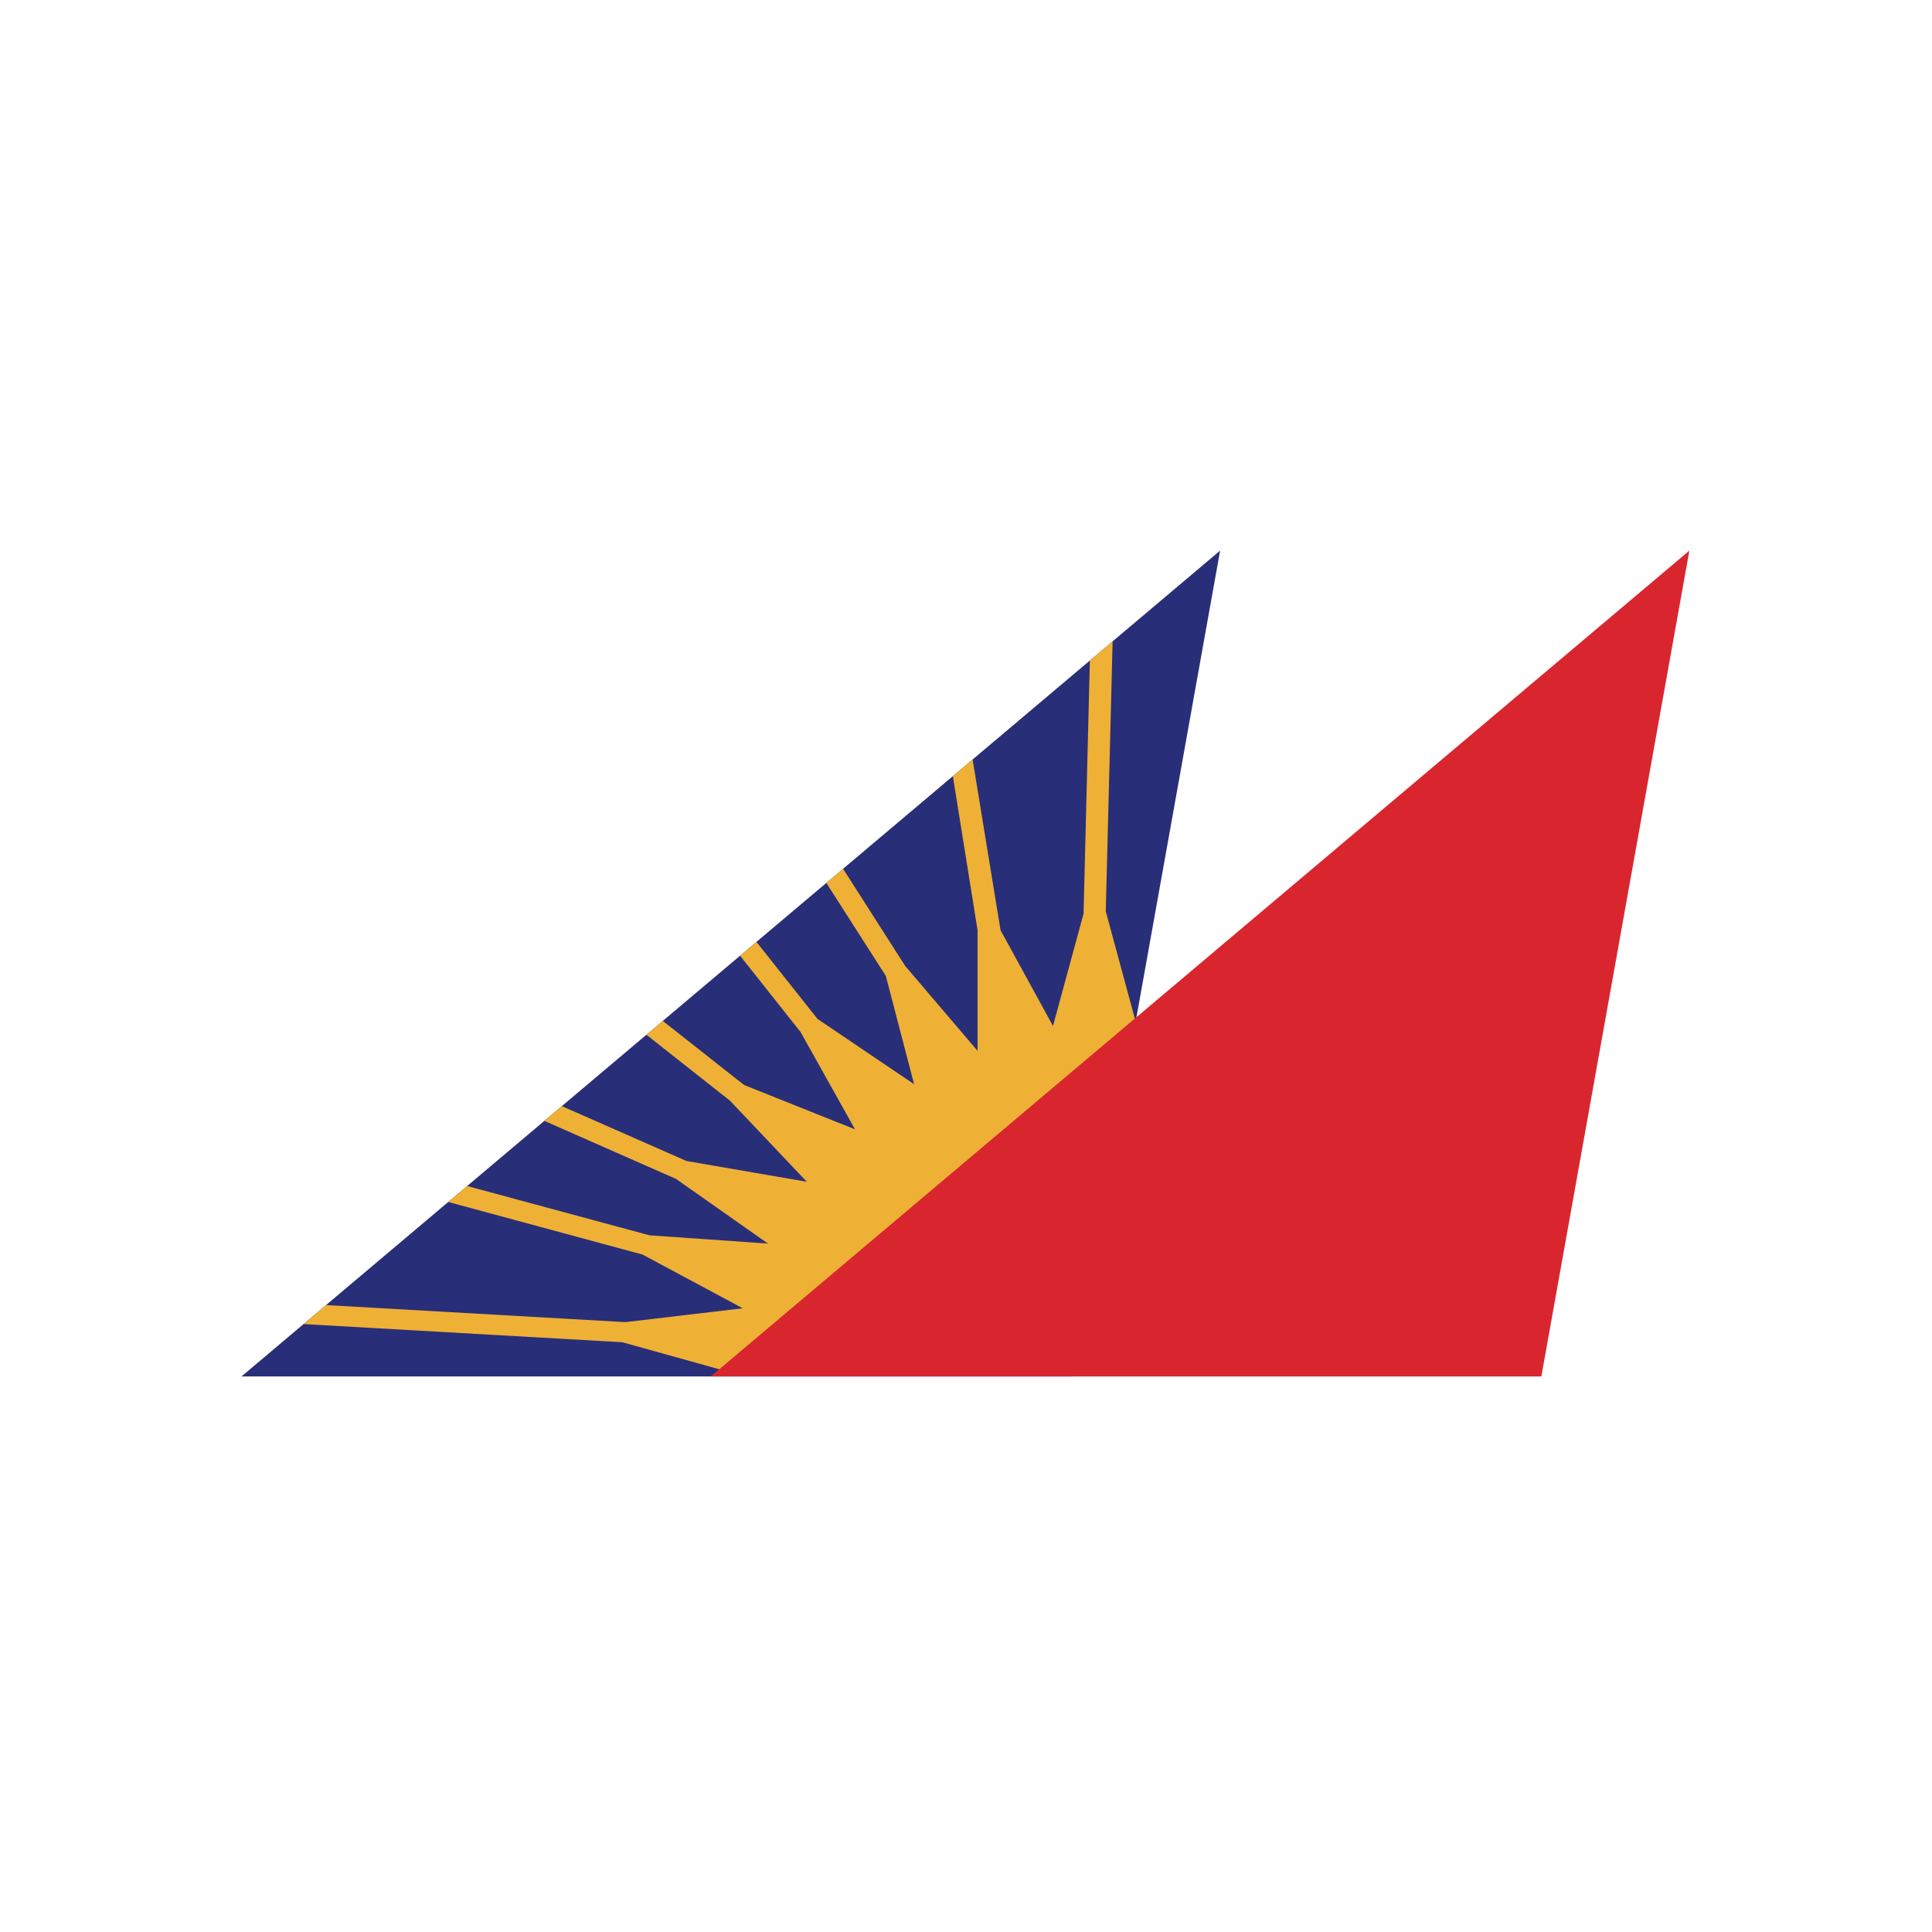
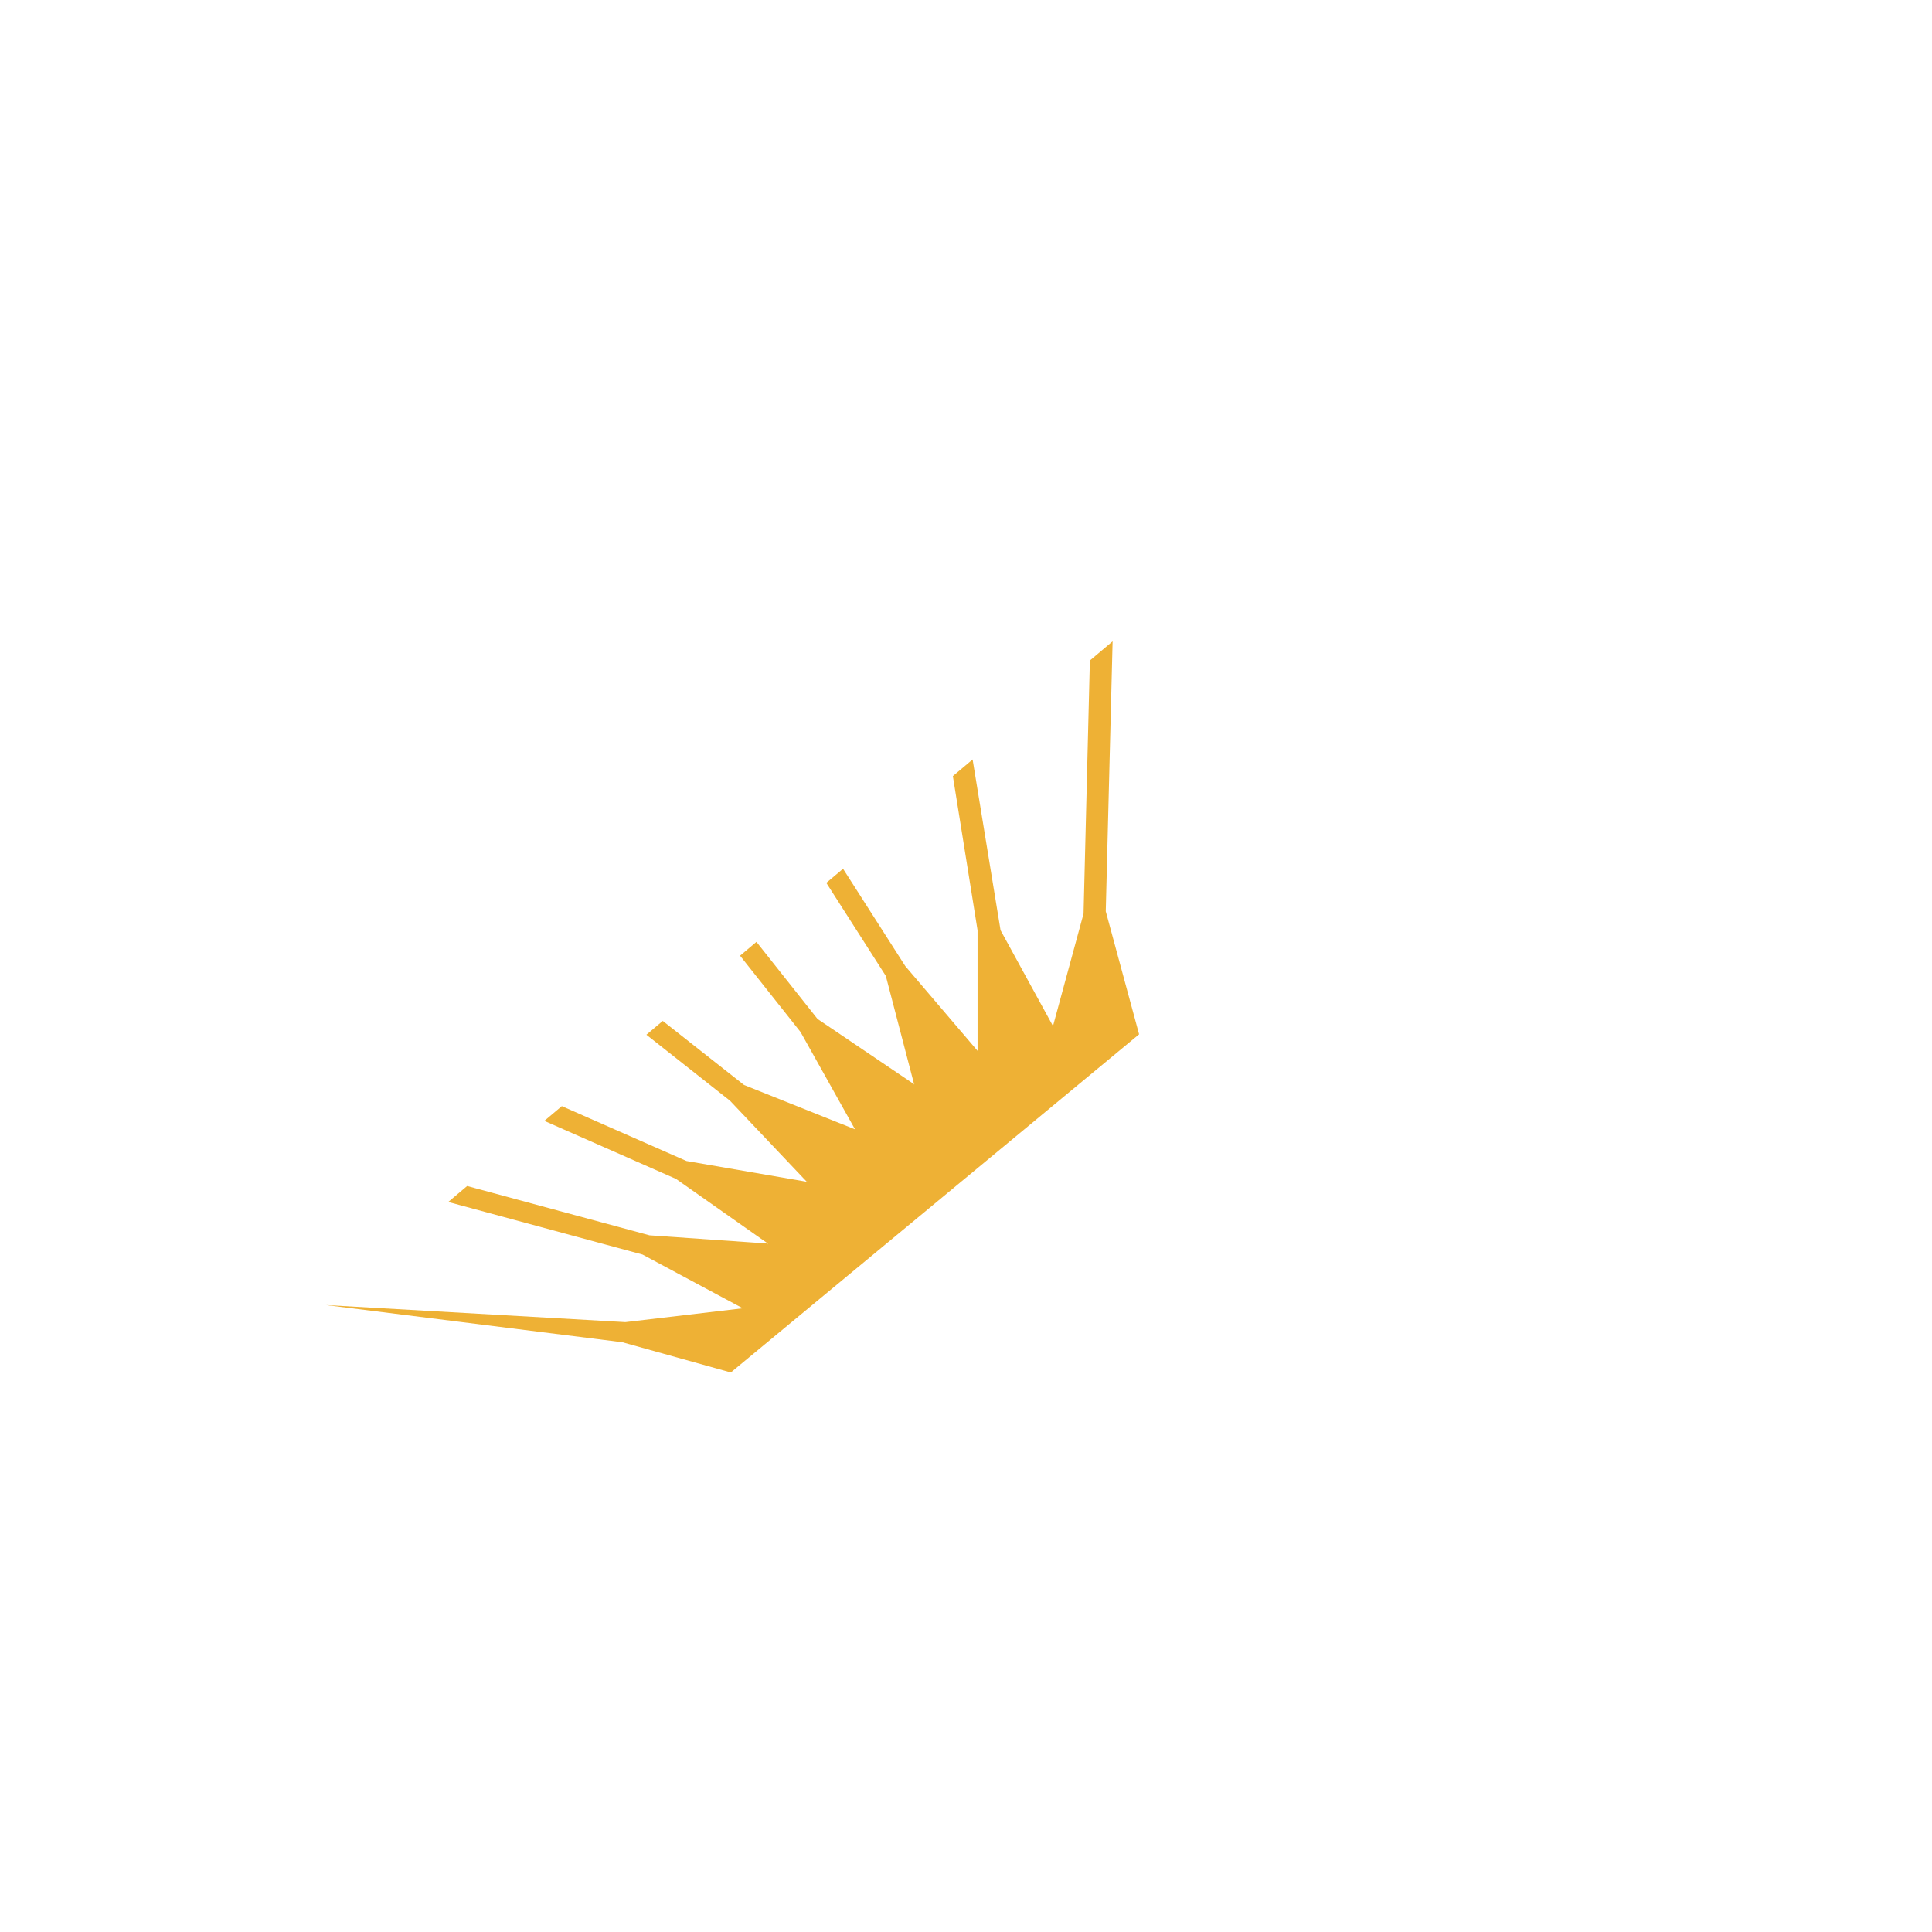
<svg xmlns="http://www.w3.org/2000/svg" width="200px" height="200px" viewBox="0 0 200 200" version="1.1">
  <title>PR</title>
  <desc>Created with Sketch.</desc>
  <g id="Symbols" stroke="none" stroke-width="1" fill="none" fill-rule="evenodd">
    <g id="PR" fill-rule="nonzero">
      <g transform="translate(25, 57)">
-         <polyline id="Fill-2" fill="#292E78" points="8.5995102e-13 85.488 85.983 85.488 101.305 -3.47919115e-13 8.5995102e-13 85.488" />
-         <path d="M89.468,37.339 L90.177,9.39 L87.823,11.375 L87.169,37.583 L84.006,49.213 L84.01,49.213 C84.006,49.217 83.999,49.217 83.995,49.217 L84.006,49.213 L78.577,39.298 L75.684,21.619 L73.64,23.341 L76.197,39.298 L76.197,51.781 L76.268,51.755 C76.227,51.774 76.183,51.789 76.142,51.807 L76.197,51.781 L68.714,43.008 L62.273,32.934 L60.54,34.394 L66.7,44.028 L69.627,55.237 L69.704,55.196 C69.649,55.233 69.597,55.266 69.545,55.303 L69.627,55.237 L59.63,48.481 L53.307,40.503 L51.611,41.933 L57.875,49.837 L63.511,59.908 L52.021,55.314 L43.61,48.684 L41.914,50.115 L50.576,56.951 L58.518,65.336 L58.596,65.255 C58.555,65.307 58.514,65.358 58.474,65.41 L58.518,65.336 L46.061,63.186 L33.16,57.506 L31.349,59.032 L44.982,65.041 L54.497,71.733 L54.564,71.626 C54.523,71.707 54.486,71.785 54.446,71.866 L54.497,71.733 L42.239,70.88 L23.359,65.776 L21.401,67.428 L41.515,72.871 L51.892,78.433 L39.738,79.867 L8.751,78.101 L6.426,80.067 L39.424,81.948 L50.654,85.078 L92.919,50.07 L89.468,37.339" id="Fill-3" fill="#EEB135" />
-         <polyline id="Fill-4" fill="#D9262E" points="48.577 85.488 134.56 85.488 149.882 -3.47919115e-13 48.577 85.488" />
+         <path d="M89.468,37.339 L90.177,9.39 L87.823,11.375 L87.169,37.583 L84.006,49.213 L84.01,49.213 C84.006,49.217 83.999,49.217 83.995,49.217 L84.006,49.213 L78.577,39.298 L75.684,21.619 L73.64,23.341 L76.197,39.298 L76.197,51.781 L76.268,51.755 C76.227,51.774 76.183,51.789 76.142,51.807 L76.197,51.781 L68.714,43.008 L62.273,32.934 L60.54,34.394 L66.7,44.028 L69.627,55.237 L69.704,55.196 C69.649,55.233 69.597,55.266 69.545,55.303 L69.627,55.237 L59.63,48.481 L53.307,40.503 L51.611,41.933 L57.875,49.837 L63.511,59.908 L52.021,55.314 L43.61,48.684 L41.914,50.115 L50.576,56.951 L58.518,65.336 L58.596,65.255 C58.555,65.307 58.514,65.358 58.474,65.41 L58.518,65.336 L46.061,63.186 L33.16,57.506 L31.349,59.032 L44.982,65.041 L54.497,71.733 L54.564,71.626 C54.523,71.707 54.486,71.785 54.446,71.866 L54.497,71.733 L42.239,70.88 L23.359,65.776 L21.401,67.428 L41.515,72.871 L51.892,78.433 L39.738,79.867 L8.751,78.101 L39.424,81.948 L50.654,85.078 L92.919,50.07 L89.468,37.339" id="Fill-3" fill="#EEB135" />
      </g>
    </g>
  </g>
</svg>